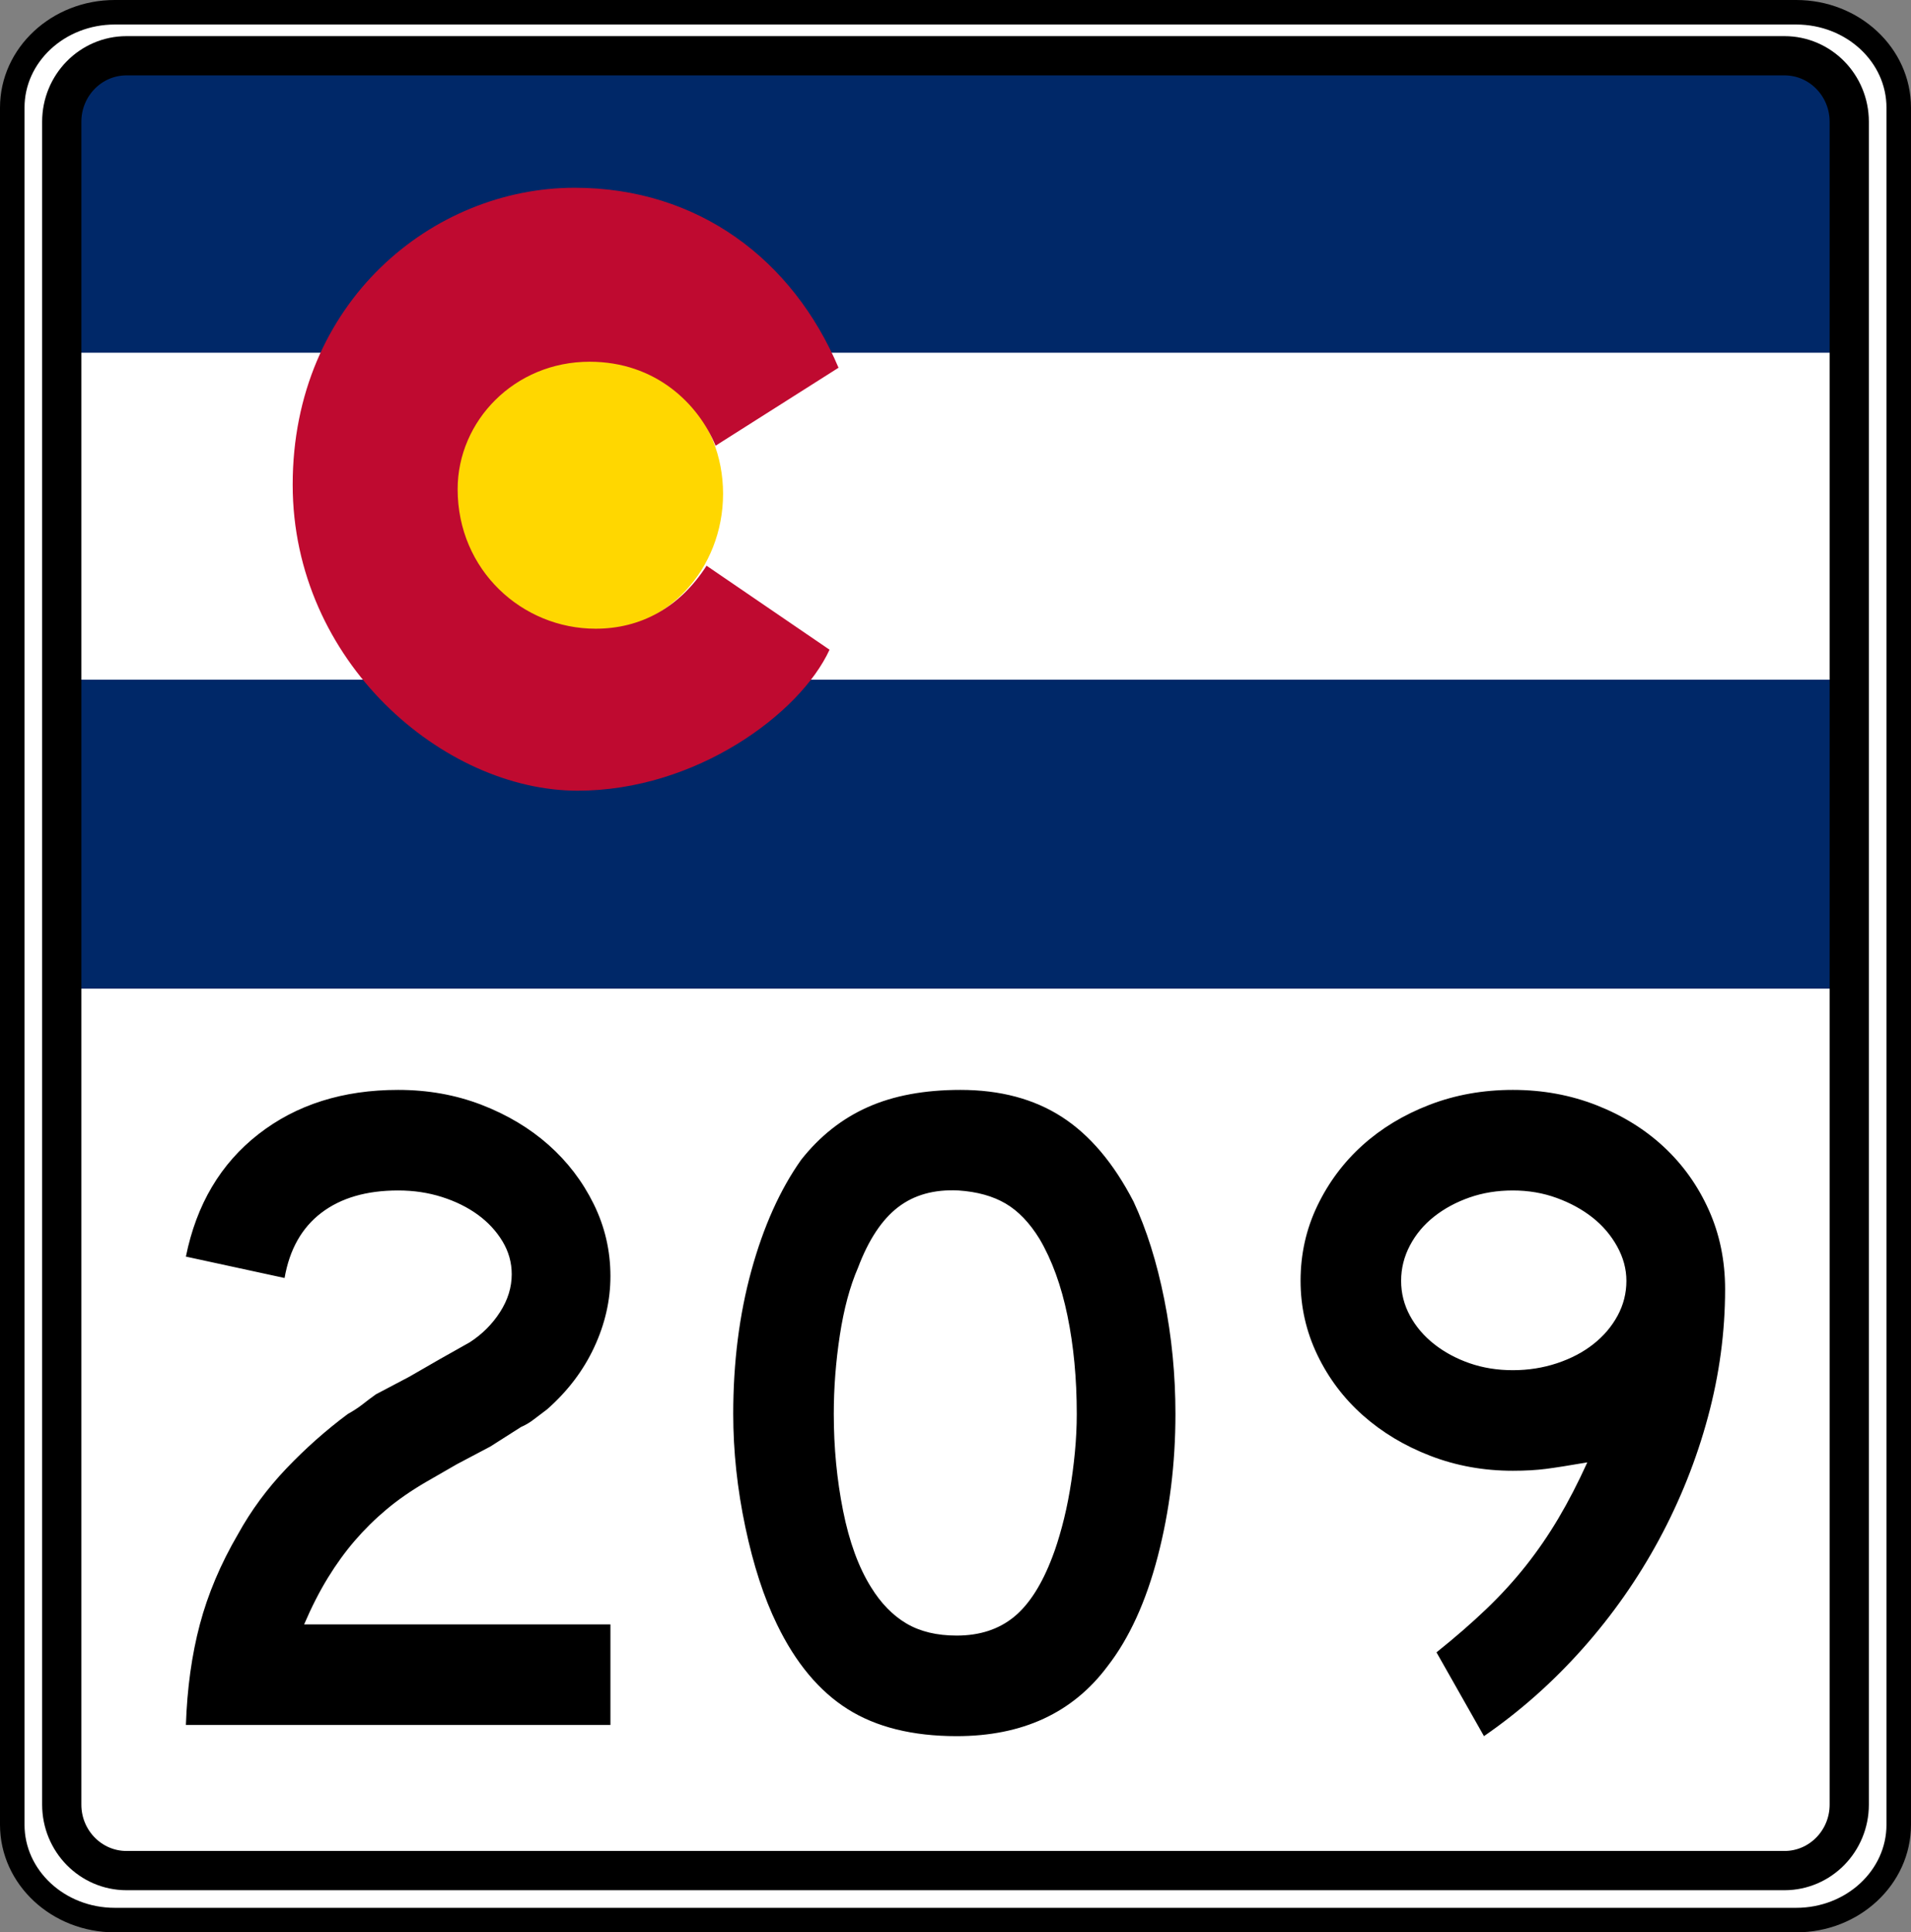
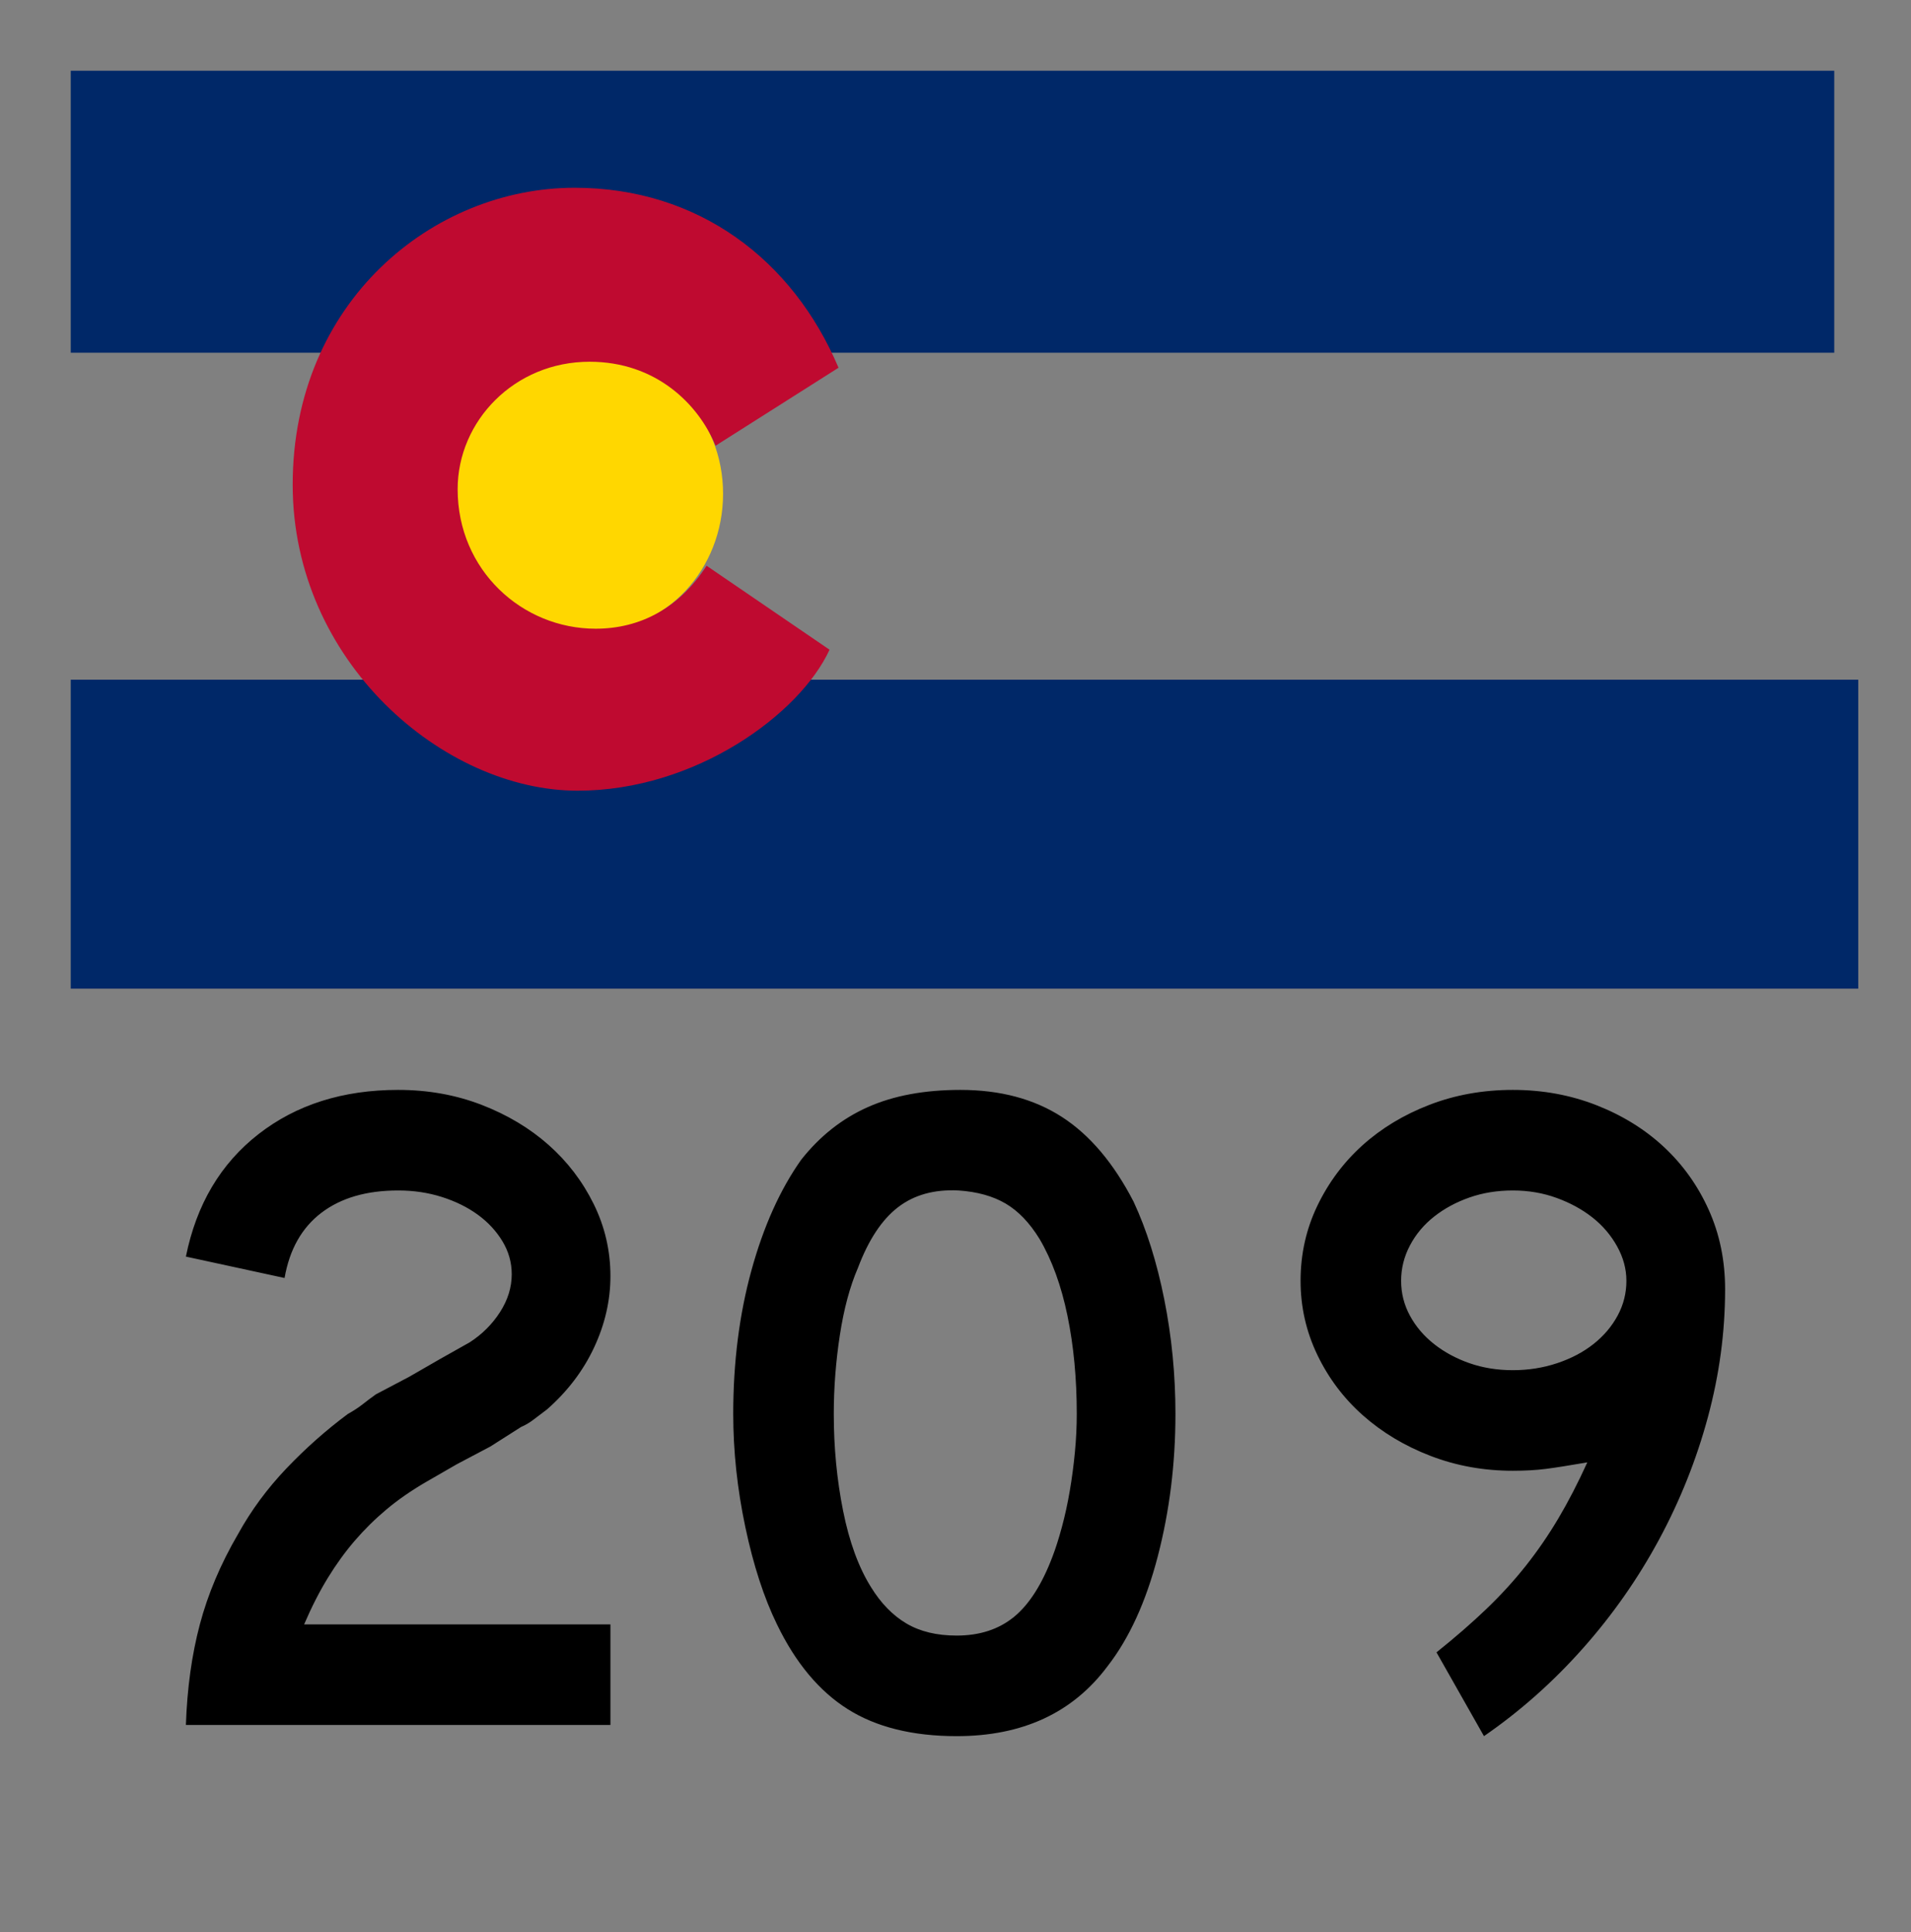
<svg xmlns="http://www.w3.org/2000/svg" version="1.0" width="389.667" height="393.947" viewBox="0 0 389.667 393.947" id="Layer_1" xml:space="preserve">
  <rect x="0" y="0" width="389.667" height="393.947" fill="#808080" stroke="none" />
  <defs id="defs26">
	

</defs>
  <g id="g1947">
-     <path d="M 387.167,372.001 C 387.167,382.74 377.806,391.447 366.257,391.447 L 23.411,391.447 C 11.862,391.447 2.5,382.74 2.5,372.001 L 2.5,21.947 C 2.5,11.208 11.862,2.5 23.411,2.5 L 366.257,2.5 C 377.806,2.5 387.167,11.208 387.167,21.947 L 387.167,372.001 L 387.167,372.001 z " style="fill:white;stroke:black;stroke-width:5" id="path3" />
    <rect width="359.592" height="57.486" x="14.425" y="14.425" style="fill:#002868" id="rect5" />
    <rect width="364.486" height="62.99" x="14.425" y="138.57" style="fill:#002868" id="rect7" />
-     <path d="M 377.076,367.902 C 377.076,375.334 371.162,381.357 363.866,381.357 L 25.8,381.357 C 18.505,381.357 12.591,375.334 12.591,367.902 L 12.591,24.823 C 12.591,17.391 18.505,11.367 25.8,11.367 L 363.866,11.367 C 371.162,11.367 377.076,17.39 377.076,24.823 L 377.076,367.902 L 377.076,367.902 z " style="fill:none;stroke:black;stroke-width:8" id="path9" />
    <path d="M 147.438,100.654 C 147.438,116.021 135.899,128.784 120.533,128.784 C 105.165,128.784 92.707,116.326 92.707,100.958 C 92.707,85.59 105.165,73.132 120.533,73.132 C 135.899,73.132 147.438,85.286 147.438,100.654 z " style="fill:#ffd700" id="path11" />
    <path d="M 145.91,90.87 C 142.393,82.308 133.678,73.746 120.225,73.746 C 104.902,73.746 93.316,85.823 93.316,99.737 C 93.316,116.249 106.477,128.174 121.448,128.174 C 130.621,128.174 138.572,123.894 144.076,115.332 L 169.149,132.456 C 163.16,145.489 141.908,161.199 117.778,161.199 C 90.479,161.199 59.681,134.903 59.681,98.821 C 59.681,61.517 88.281,38.278 117.166,38.278 C 142.393,38.278 161.656,52.955 170.983,74.971 L 145.91,90.87 z " style="fill:#bf0a30" id="path15" />
    <path d="M 37.905,351.67 C 38.156,344.204 39.104,337.37 40.75,331.167 C 42.395,324.964 44.99,318.827 48.536,312.755 C 51.193,307.943 54.483,303.48 58.405,299.366 C 62.327,295.253 66.504,291.551 70.934,288.26 C 72.073,287.631 73.086,286.967 73.972,286.27 C 74.859,285.573 75.744,284.908 76.629,284.274 L 83.465,280.671 L 89.728,277.061 L 95.805,273.643 C 98.335,271.998 100.391,269.941 101.972,267.473 C 103.554,265.005 104.345,262.443 104.345,259.785 C 104.345,257.383 103.712,255.137 102.447,253.047 C 101.182,250.958 99.506,249.154 97.419,247.636 C 95.331,246.118 92.895,244.916 90.11,244.03 C 87.325,243.144 84.351,242.7 81.188,242.7 C 74.734,242.7 69.513,244.219 65.525,247.257 C 61.538,250.295 59.038,254.724 58.026,260.544 L 37.905,256.182 C 40.056,245.549 44.991,237.226 52.71,231.215 C 60.429,225.203 69.922,222.197 81.188,222.197 C 87.264,222.197 92.927,223.21 98.178,225.236 C 103.428,227.262 107.984,229.983 111.844,233.399 C 115.705,236.815 118.774,240.833 121.053,245.452 C 123.332,250.072 124.471,254.977 124.471,260.168 C 124.471,265.104 123.364,269.944 121.149,274.689 C 118.934,279.434 115.739,283.643 111.564,287.316 C 110.552,288.073 109.634,288.768 108.812,289.402 C 107.989,290.035 107.133,290.541 106.245,290.92 L 99.982,294.905 L 93.146,298.515 L 86.883,302.124 C 83.843,303.893 81.153,305.759 78.813,307.721 C 76.472,309.683 74.321,311.803 72.359,314.082 C 70.397,316.361 68.561,318.892 66.852,321.677 C 65.143,324.462 63.53,327.625 62.012,331.167 L 124.471,331.167 L 124.471,351.67 L 37.905,351.67 z M 239.681,288.26 C 239.681,298.387 238.479,308.07 236.075,317.309 C 233.67,326.548 230.253,334.015 225.823,339.712 C 218.735,349.202 208.485,353.947 195.071,353.947 C 186.083,353.947 178.679,352.112 172.859,348.443 C 167.038,344.774 162.23,339.015 158.433,331.167 C 155.776,325.725 153.624,319.113 151.979,311.33 C 150.334,303.547 149.511,295.858 149.511,288.26 C 149.511,277.759 150.745,268.015 153.213,259.029 C 155.681,250.044 159.066,242.513 163.369,236.437 C 167.166,231.629 171.69,228.053 176.943,225.711 C 182.196,223.368 188.492,222.197 195.83,222.197 C 203.929,222.197 210.826,224.033 216.521,227.704 C 222.216,231.375 227.09,237.133 231.141,244.977 C 233.799,250.674 235.886,257.319 237.404,264.912 C 238.922,272.506 239.681,280.289 239.681,288.26 L 239.681,288.26 z M 219.56,288.26 C 219.56,281.049 218.928,274.374 217.663,268.235 C 216.398,262.096 214.498,256.875 211.965,252.572 C 209.941,249.282 207.632,246.877 205.039,245.359 C 202.445,243.842 199.25,242.955 195.453,242.7 C 190.517,242.449 186.404,243.589 183.113,246.118 C 179.822,248.648 177.101,252.762 174.95,258.459 C 173.305,262.255 172.071,266.843 171.248,272.221 C 170.425,277.599 170.014,282.946 170.014,288.26 C 170.014,295.097 170.647,301.679 171.912,308.007 C 173.176,314.336 175.074,319.524 177.604,323.572 C 179.631,326.862 182.037,329.33 184.819,330.976 C 187.602,332.621 191.019,333.444 195.071,333.444 C 199.752,333.444 203.643,332.179 206.745,329.649 C 209.846,327.119 212.473,323.006 214.624,317.309 C 215.257,315.664 215.891,313.671 216.524,311.33 C 217.158,308.989 217.696,306.521 218.138,303.926 C 218.58,301.33 218.928,298.704 219.181,296.047 C 219.434,293.39 219.56,290.794 219.56,288.26 L 219.56,288.26 z M 351.762,262.827 C 351.762,271.56 350.591,280.261 348.248,288.929 C 345.906,297.599 342.583,305.92 338.281,313.894 C 333.978,321.867 328.79,329.271 322.716,336.103 C 316.643,342.936 309.935,348.883 302.593,353.947 L 292.912,336.862 C 296.708,333.826 300.094,330.884 303.068,328.036 C 306.042,325.187 308.731,322.244 311.135,319.206 C 313.539,316.169 315.754,312.942 317.78,309.525 C 319.806,306.109 321.767,302.312 323.664,298.132 C 319.994,298.766 317.179,299.209 315.217,299.462 C 313.255,299.715 311.009,299.842 308.479,299.842 C 302.531,299.842 296.93,298.83 291.678,296.806 C 286.425,294.782 281.836,292.03 277.912,288.55 C 273.988,285.07 270.888,280.957 268.611,276.21 C 266.334,271.463 265.196,266.432 265.196,261.118 C 265.196,255.676 266.334,250.581 268.611,245.834 C 270.888,241.088 273.956,236.974 277.817,233.494 C 281.677,230.014 286.234,227.262 291.486,225.236 C 296.739,223.21 302.403,222.197 308.479,222.197 C 314.554,222.197 320.249,223.242 325.564,225.331 C 330.878,227.421 335.466,230.268 339.326,233.874 C 343.187,237.479 346.224,241.75 348.439,246.686 C 350.654,251.622 351.762,257.003 351.762,262.827 L 351.762,262.827 z M 331.635,261.118 C 331.635,258.712 331.003,256.369 329.738,254.09 C 328.473,251.812 326.797,249.849 324.709,248.204 C 322.622,246.559 320.185,245.23 317.401,244.218 C 314.616,243.206 311.642,242.7 308.479,242.7 C 305.316,242.7 302.373,243.175 299.652,244.125 C 296.931,245.076 294.526,246.373 292.437,248.019 C 290.347,249.664 288.702,251.625 287.501,253.902 C 286.299,256.179 285.699,258.584 285.699,261.118 C 285.699,263.648 286.299,266.02 287.501,268.235 C 288.702,270.45 290.347,272.38 292.437,274.026 C 294.526,275.671 296.931,276.968 299.652,277.916 C 302.373,278.864 305.316,279.338 308.479,279.338 C 311.642,279.338 314.648,278.864 317.496,277.916 C 320.345,276.968 322.813,275.671 324.9,274.026 C 326.988,272.38 328.632,270.45 329.834,268.235 C 331.035,266.02 331.635,263.648 331.635,261.118 L 331.635,261.118 z " style="font-size:189.841px;font-style:normal;font-variant:normal;font-weight:bold;font-stretch:normal;text-align:center;line-height:125%;writing-mode:lr-tb;text-anchor:middle;fill:black;fill-opacity:1;stroke:none;stroke-width:1px;stroke-linecap:butt;stroke-linejoin:miter;stroke-opacity:1;font-family:Franklin Gothic Demi" id="text1892" />
  </g>
</svg>